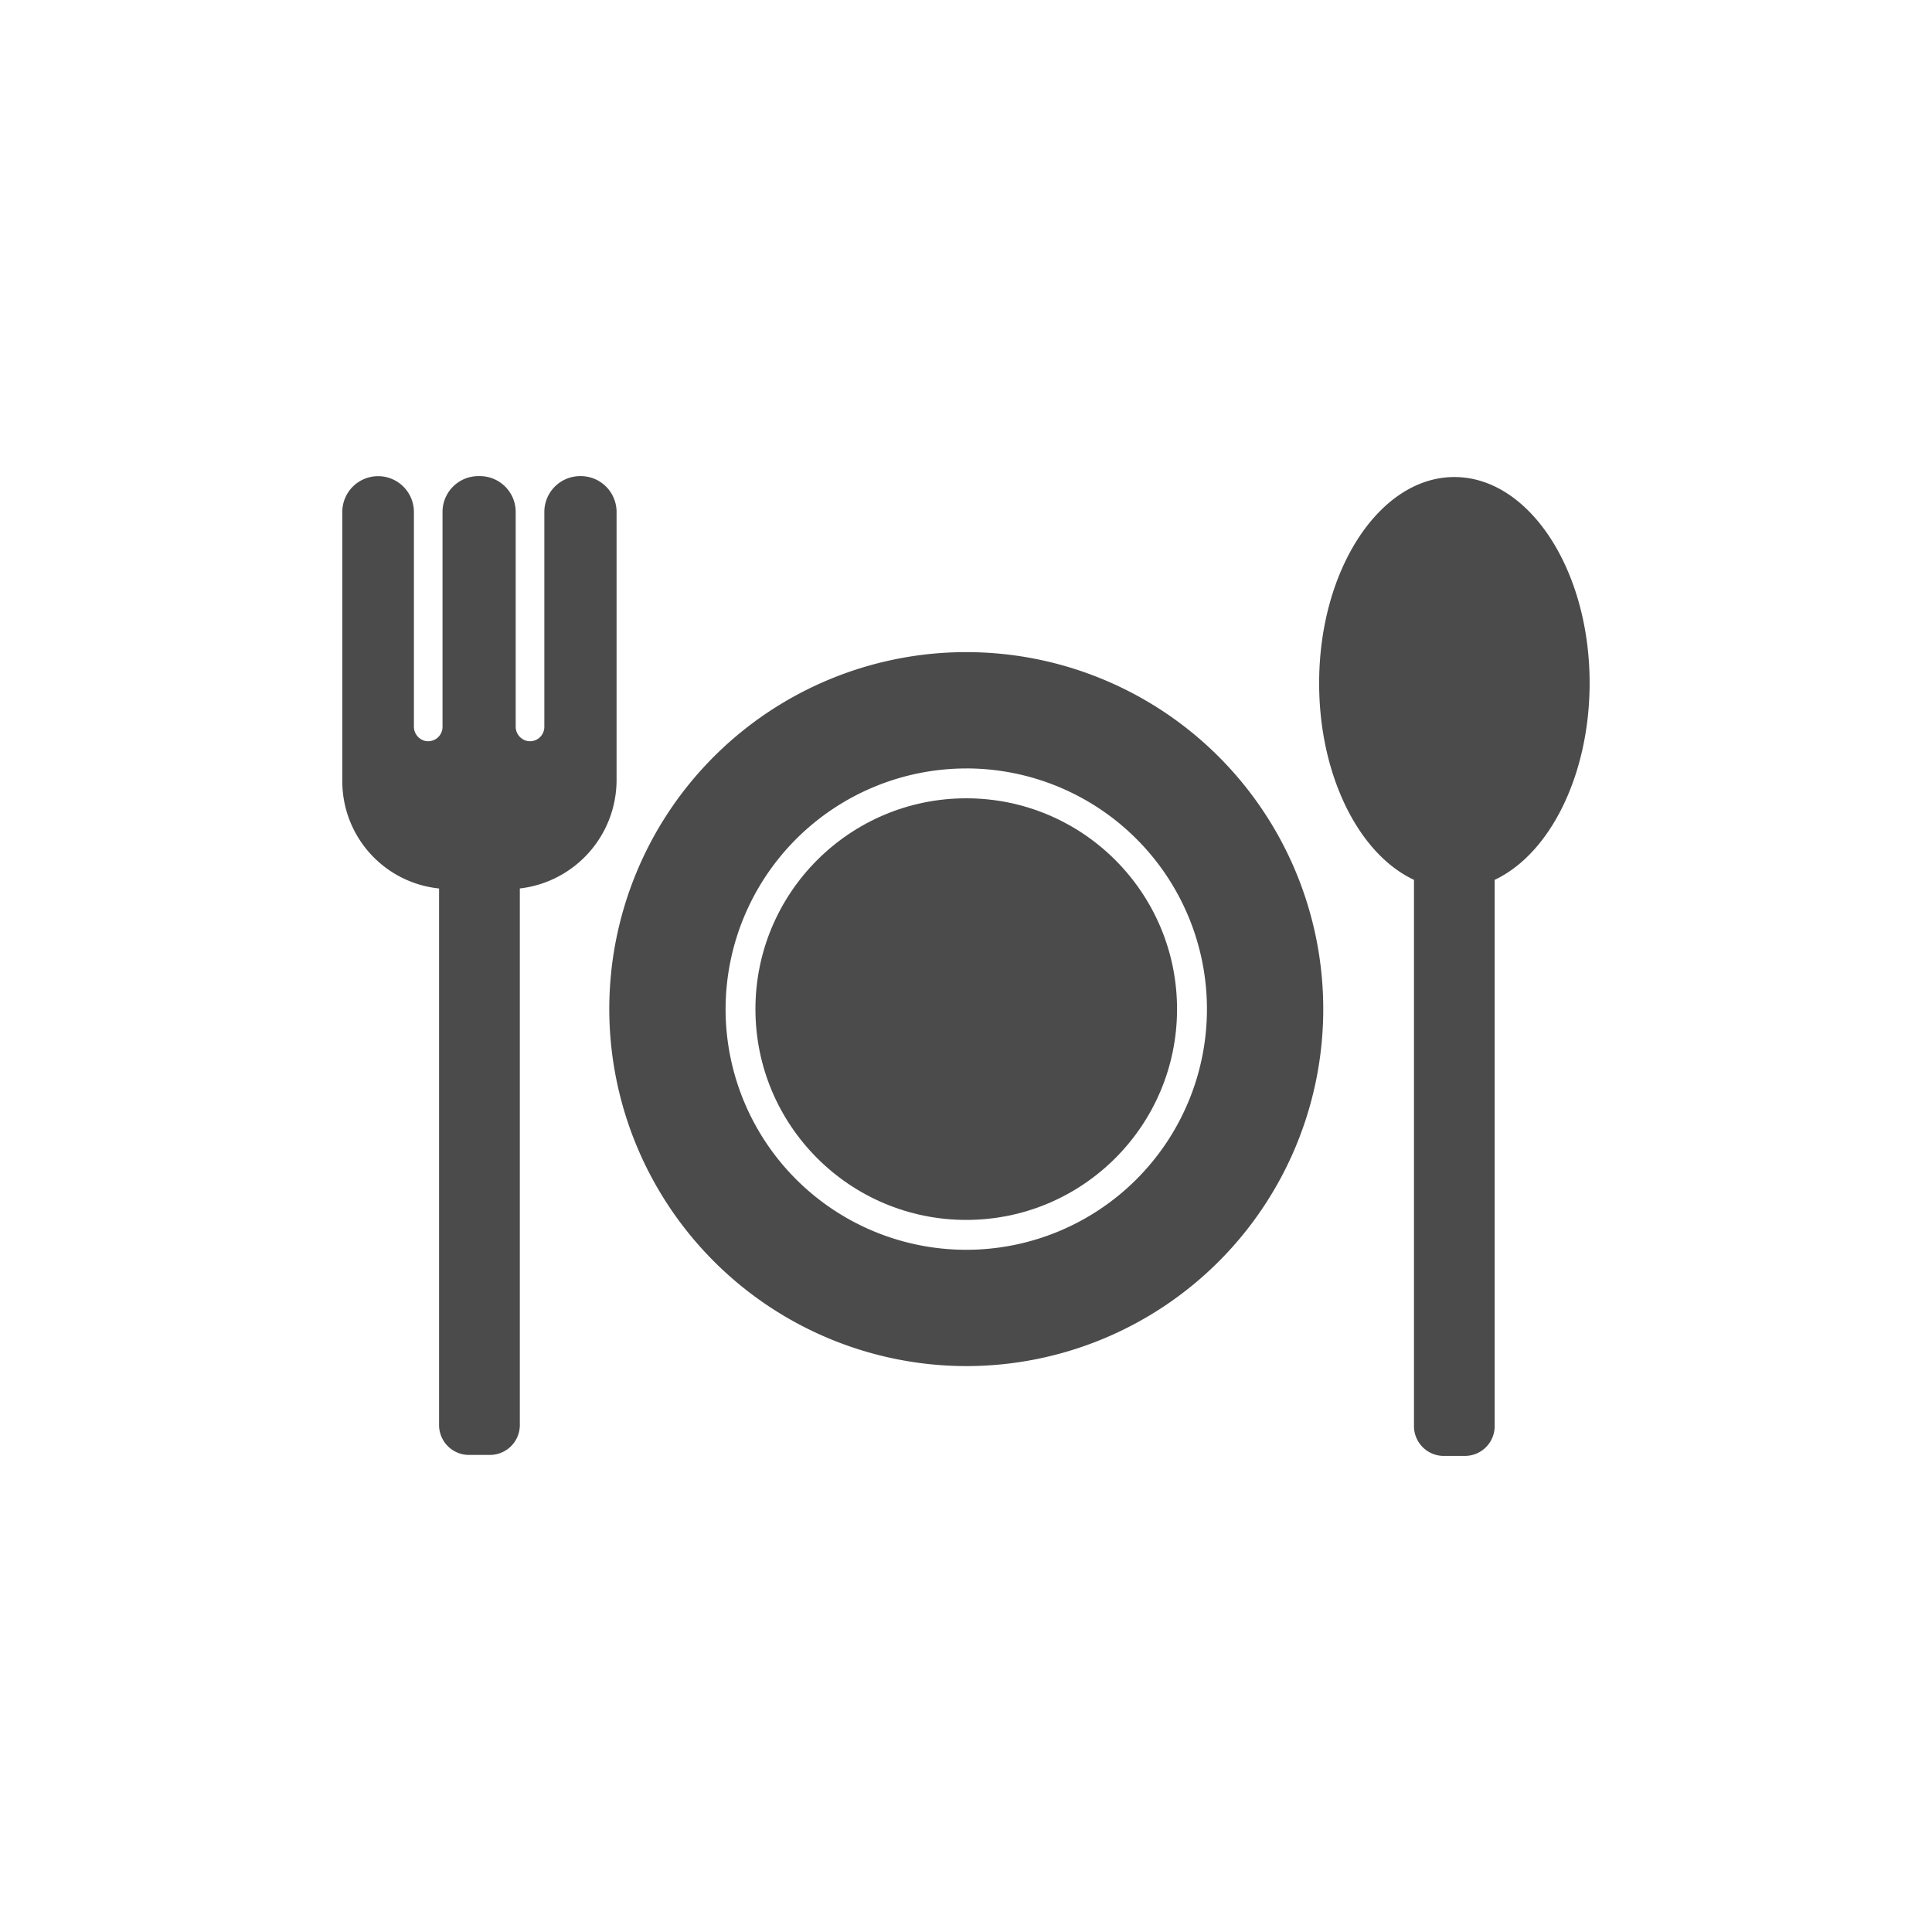
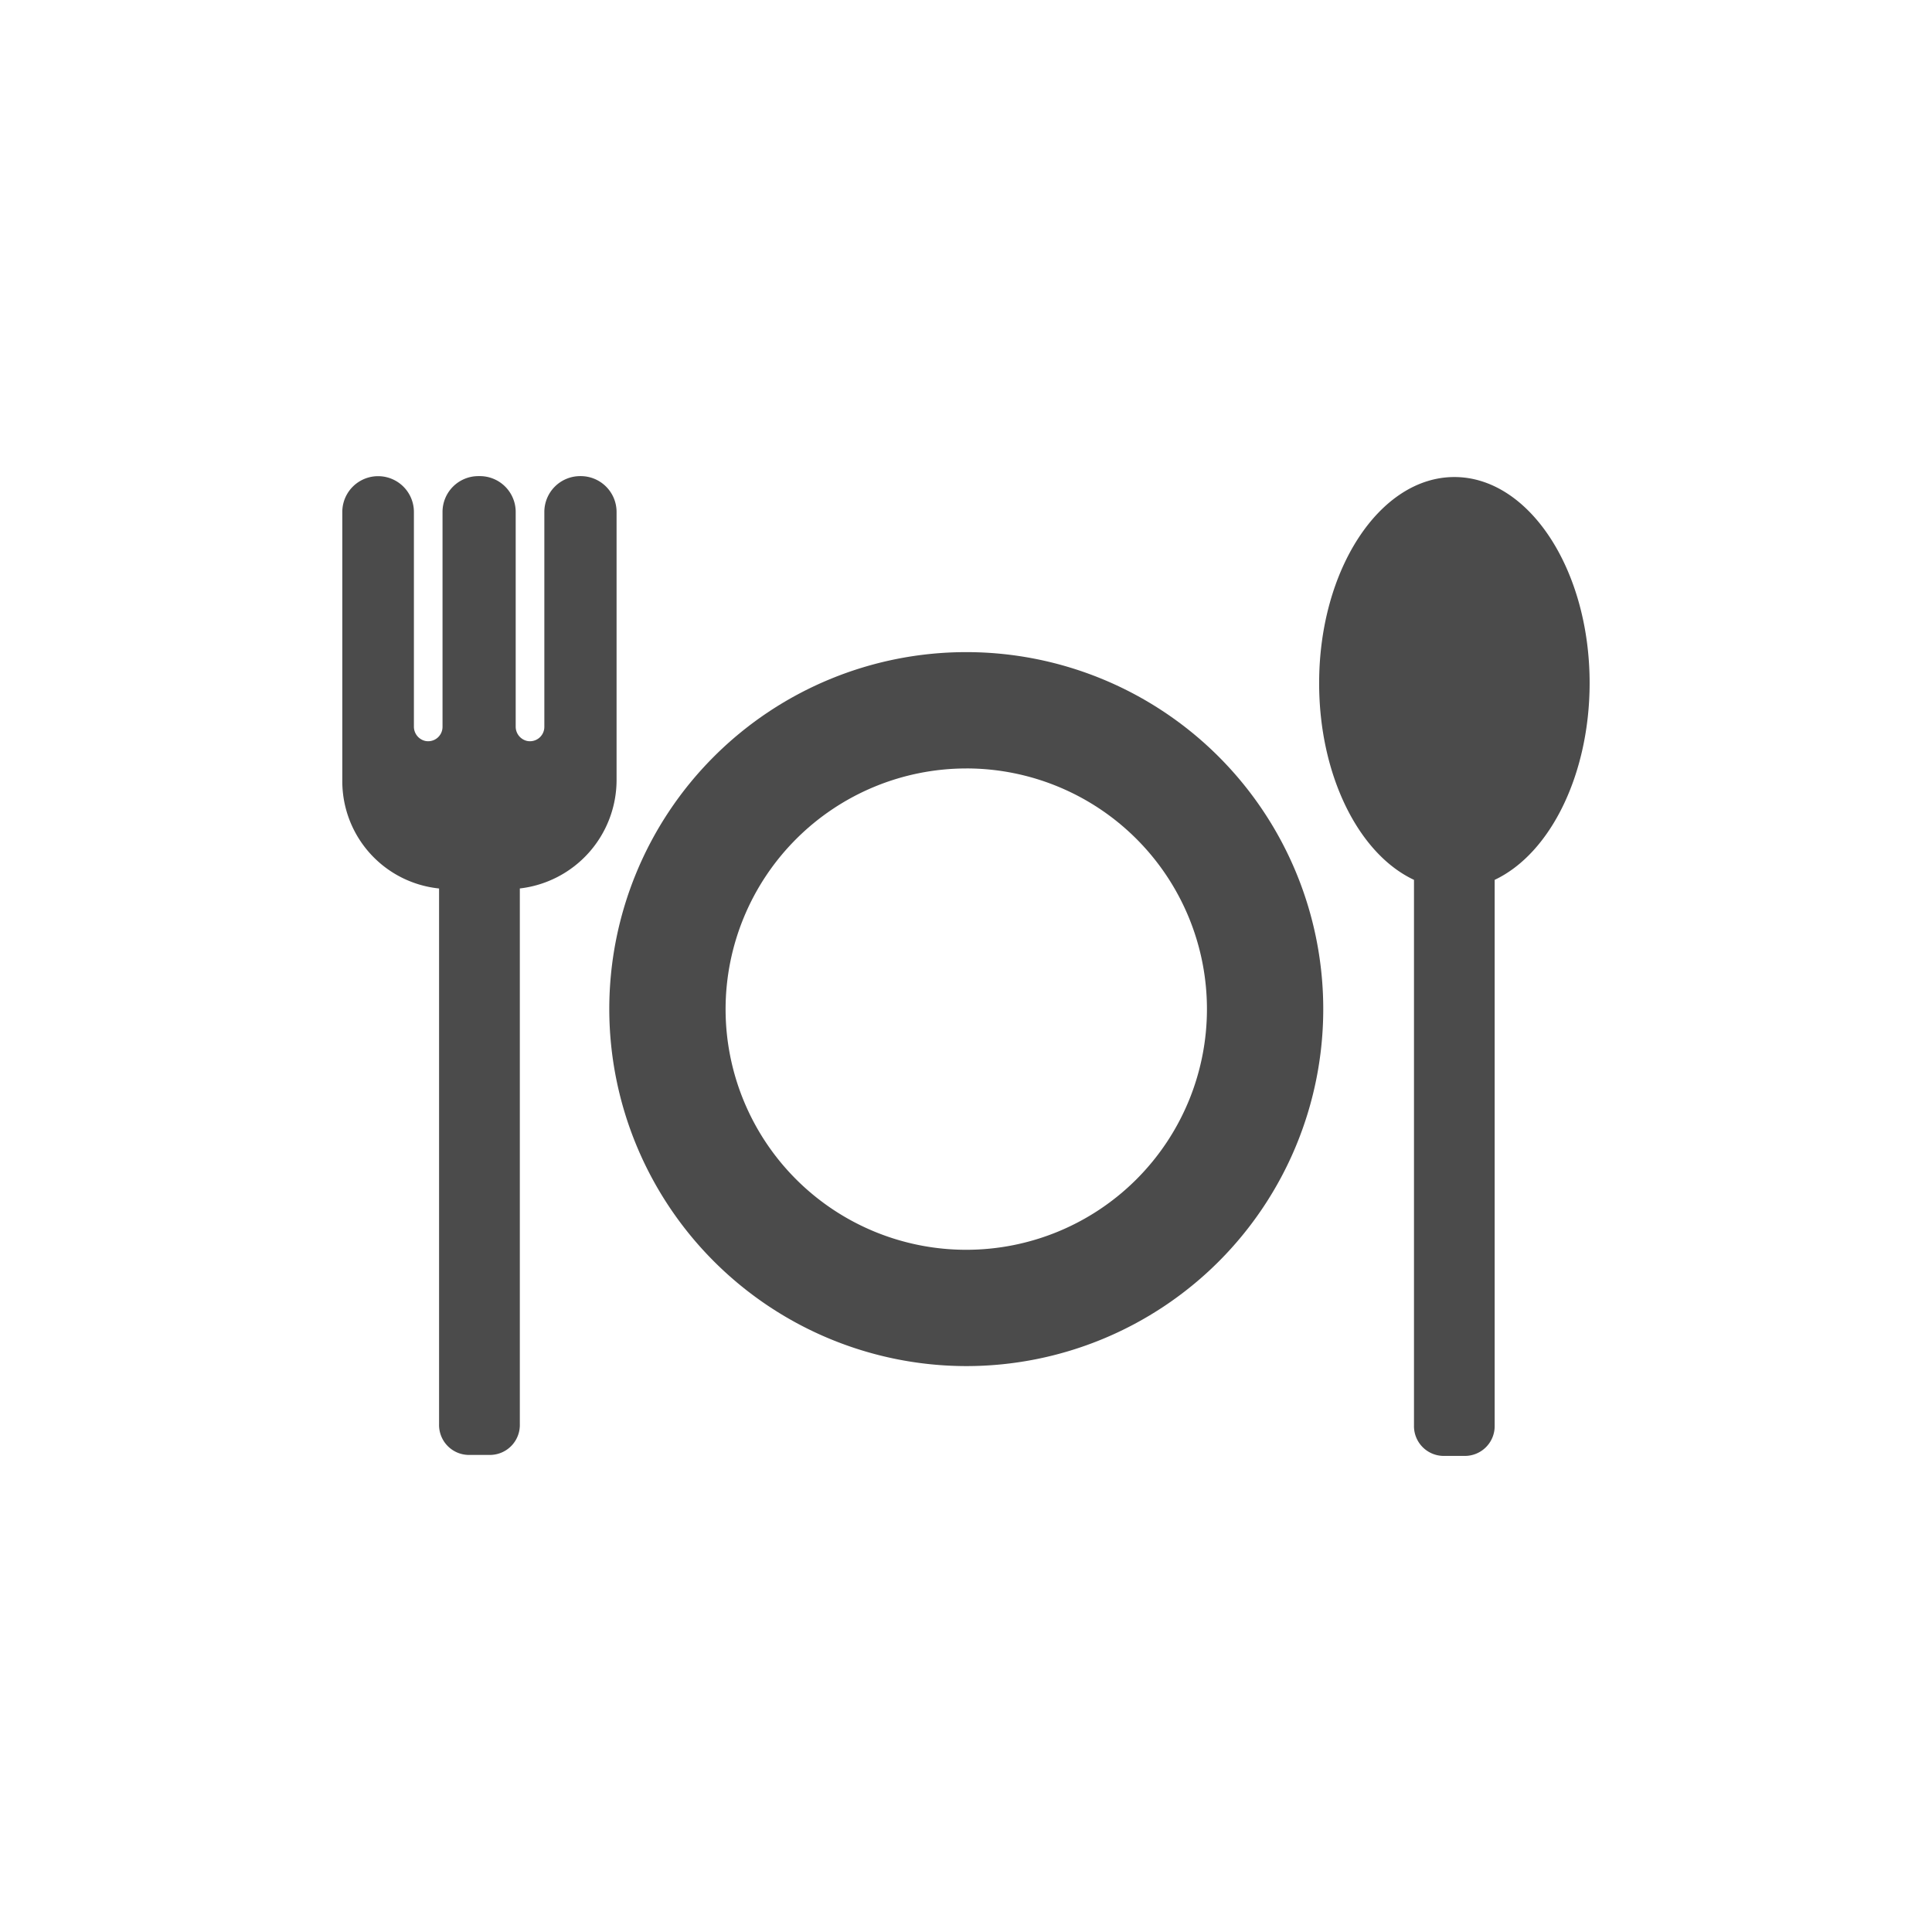
<svg xmlns="http://www.w3.org/2000/svg" width="80" height="80" viewBox="0 0 80 80">
  <g id="グループ_11027" data-name="グループ 11027" transform="translate(-8799 -12523)">
-     <circle id="楕円形_119" data-name="楕円形 119" cx="40" cy="40" r="40" transform="translate(8799 12523)" fill="#f0e904" opacity="0" />
    <g id="グループ_9783" data-name="グループ 9783" transform="translate(8535.181 12352.715)">
      <path id="パス_4150" data-name="パス 4150" d="M282,207.075v22.181a1.24,1.24,0,0,0,1.2,1.274h.944a1.24,1.24,0,0,0,1.2-1.274V207.074a4.525,4.525,0,0,0,4.006-4.471V191.482A1.484,1.484,0,0,0,287.866,190h-.025a1.484,1.484,0,0,0-1.482,1.482v8.9a.595.595,0,0,1-.719.583.606.606,0,0,1-.467-.607v-8.873A1.484,1.484,0,0,0,283.691,190h-.066a1.484,1.484,0,0,0-1.482,1.482v8.9a.595.595,0,0,1-.719.583.607.607,0,0,1-.466-.607v-8.873a1.482,1.482,0,0,0-2.965,0V202.6A4.465,4.465,0,0,0,282,207.075Z" fill="#4b4b4b" />
      <path id="パス_4151" data-name="パス 4151" d="M1099.382,207.449V230.04a1.234,1.234,0,0,0,1.2,1.262h.941a1.234,1.234,0,0,0,1.2-1.262l0-22.591c2.327-1.1,3.932-4.4,3.932-8.15,0-4.7-2.514-8.53-5.6-8.53s-5.6,3.826-5.6,8.53C1095.45,203.057,1097.055,206.356,1099.382,207.449Z" transform="translate(-777.013 -0.731)" fill="#4b4b4b" />
      <path id="パス_4152" data-name="パス 4152" d="M516.226,366.875a14.782,14.782,0,1,0-14.782-14.782A14.8,14.8,0,0,0,516.226,366.875Zm0-24.748a9.966,9.966,0,1,1-9.966,9.966A9.977,9.977,0,0,1,516.226,342.128Z" transform="translate(-212.396 -140.023)" fill="#4b4b4b" />
-       <circle id="楕円形_120" data-name="楕円形 120" cx="8.729" cy="8.729" r="8.729" transform="translate(295.1 203.341)" fill="#4b4b4b" />
    </g>
  </g>
</svg>